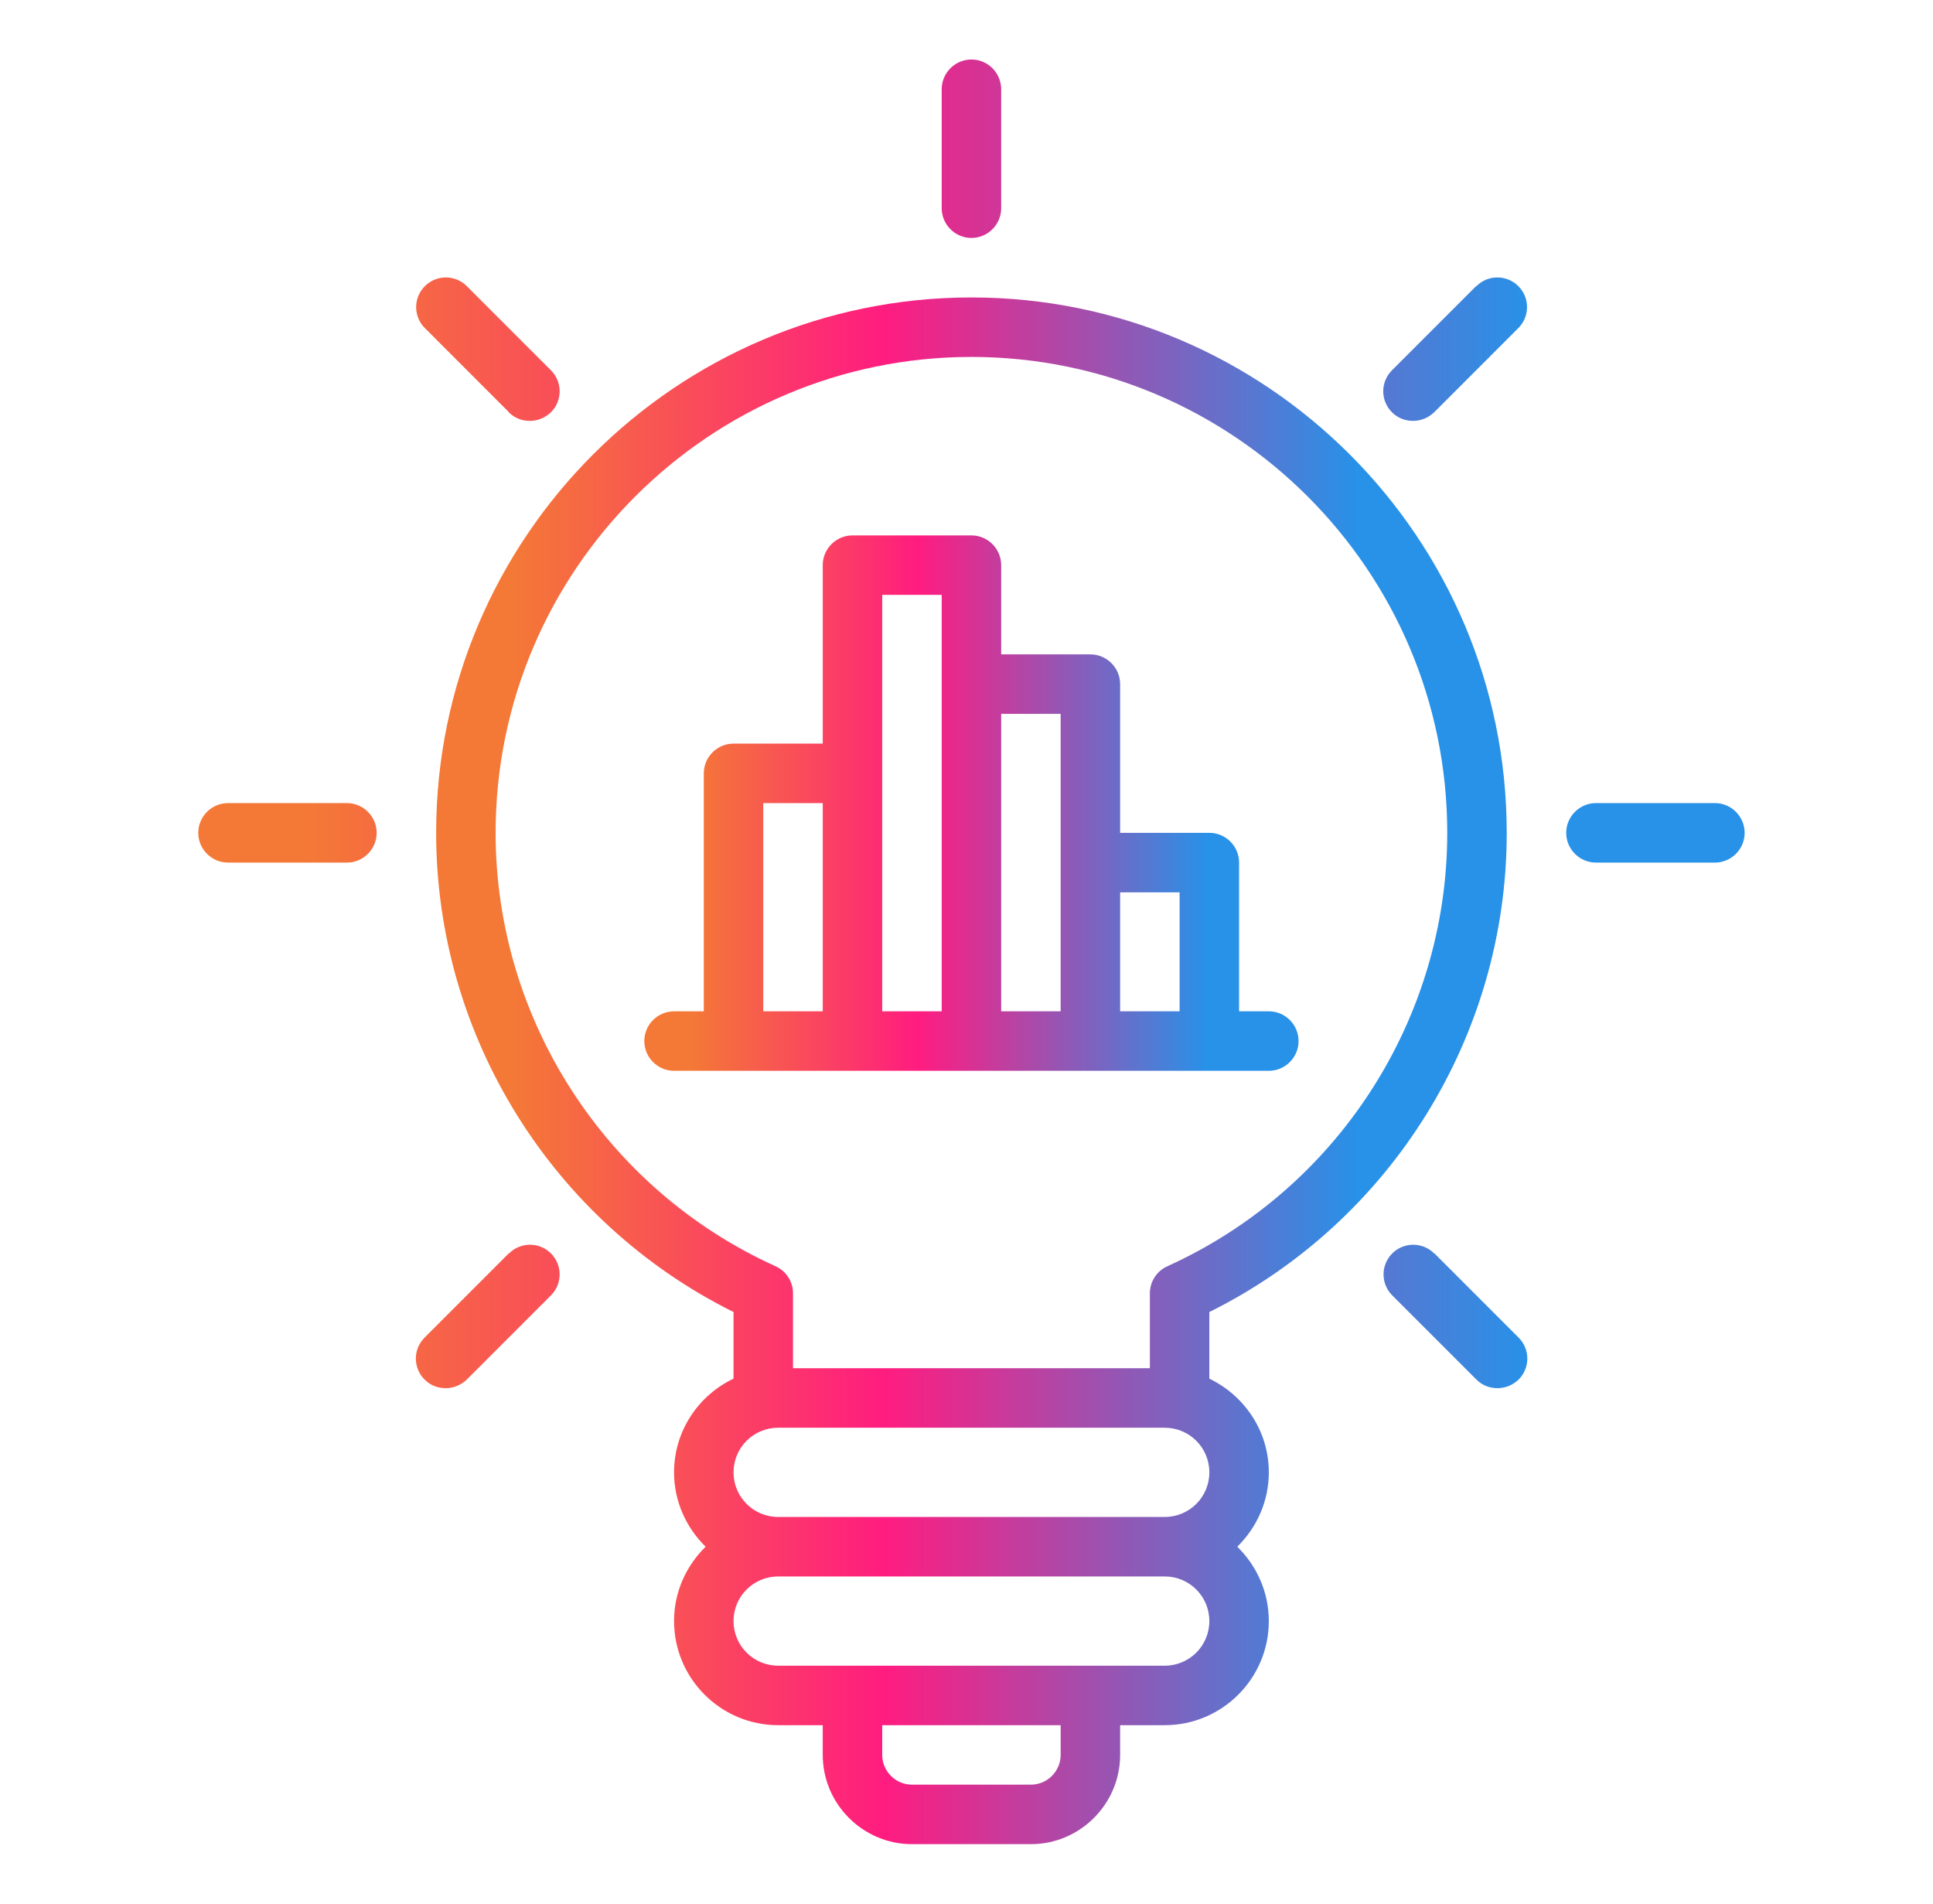
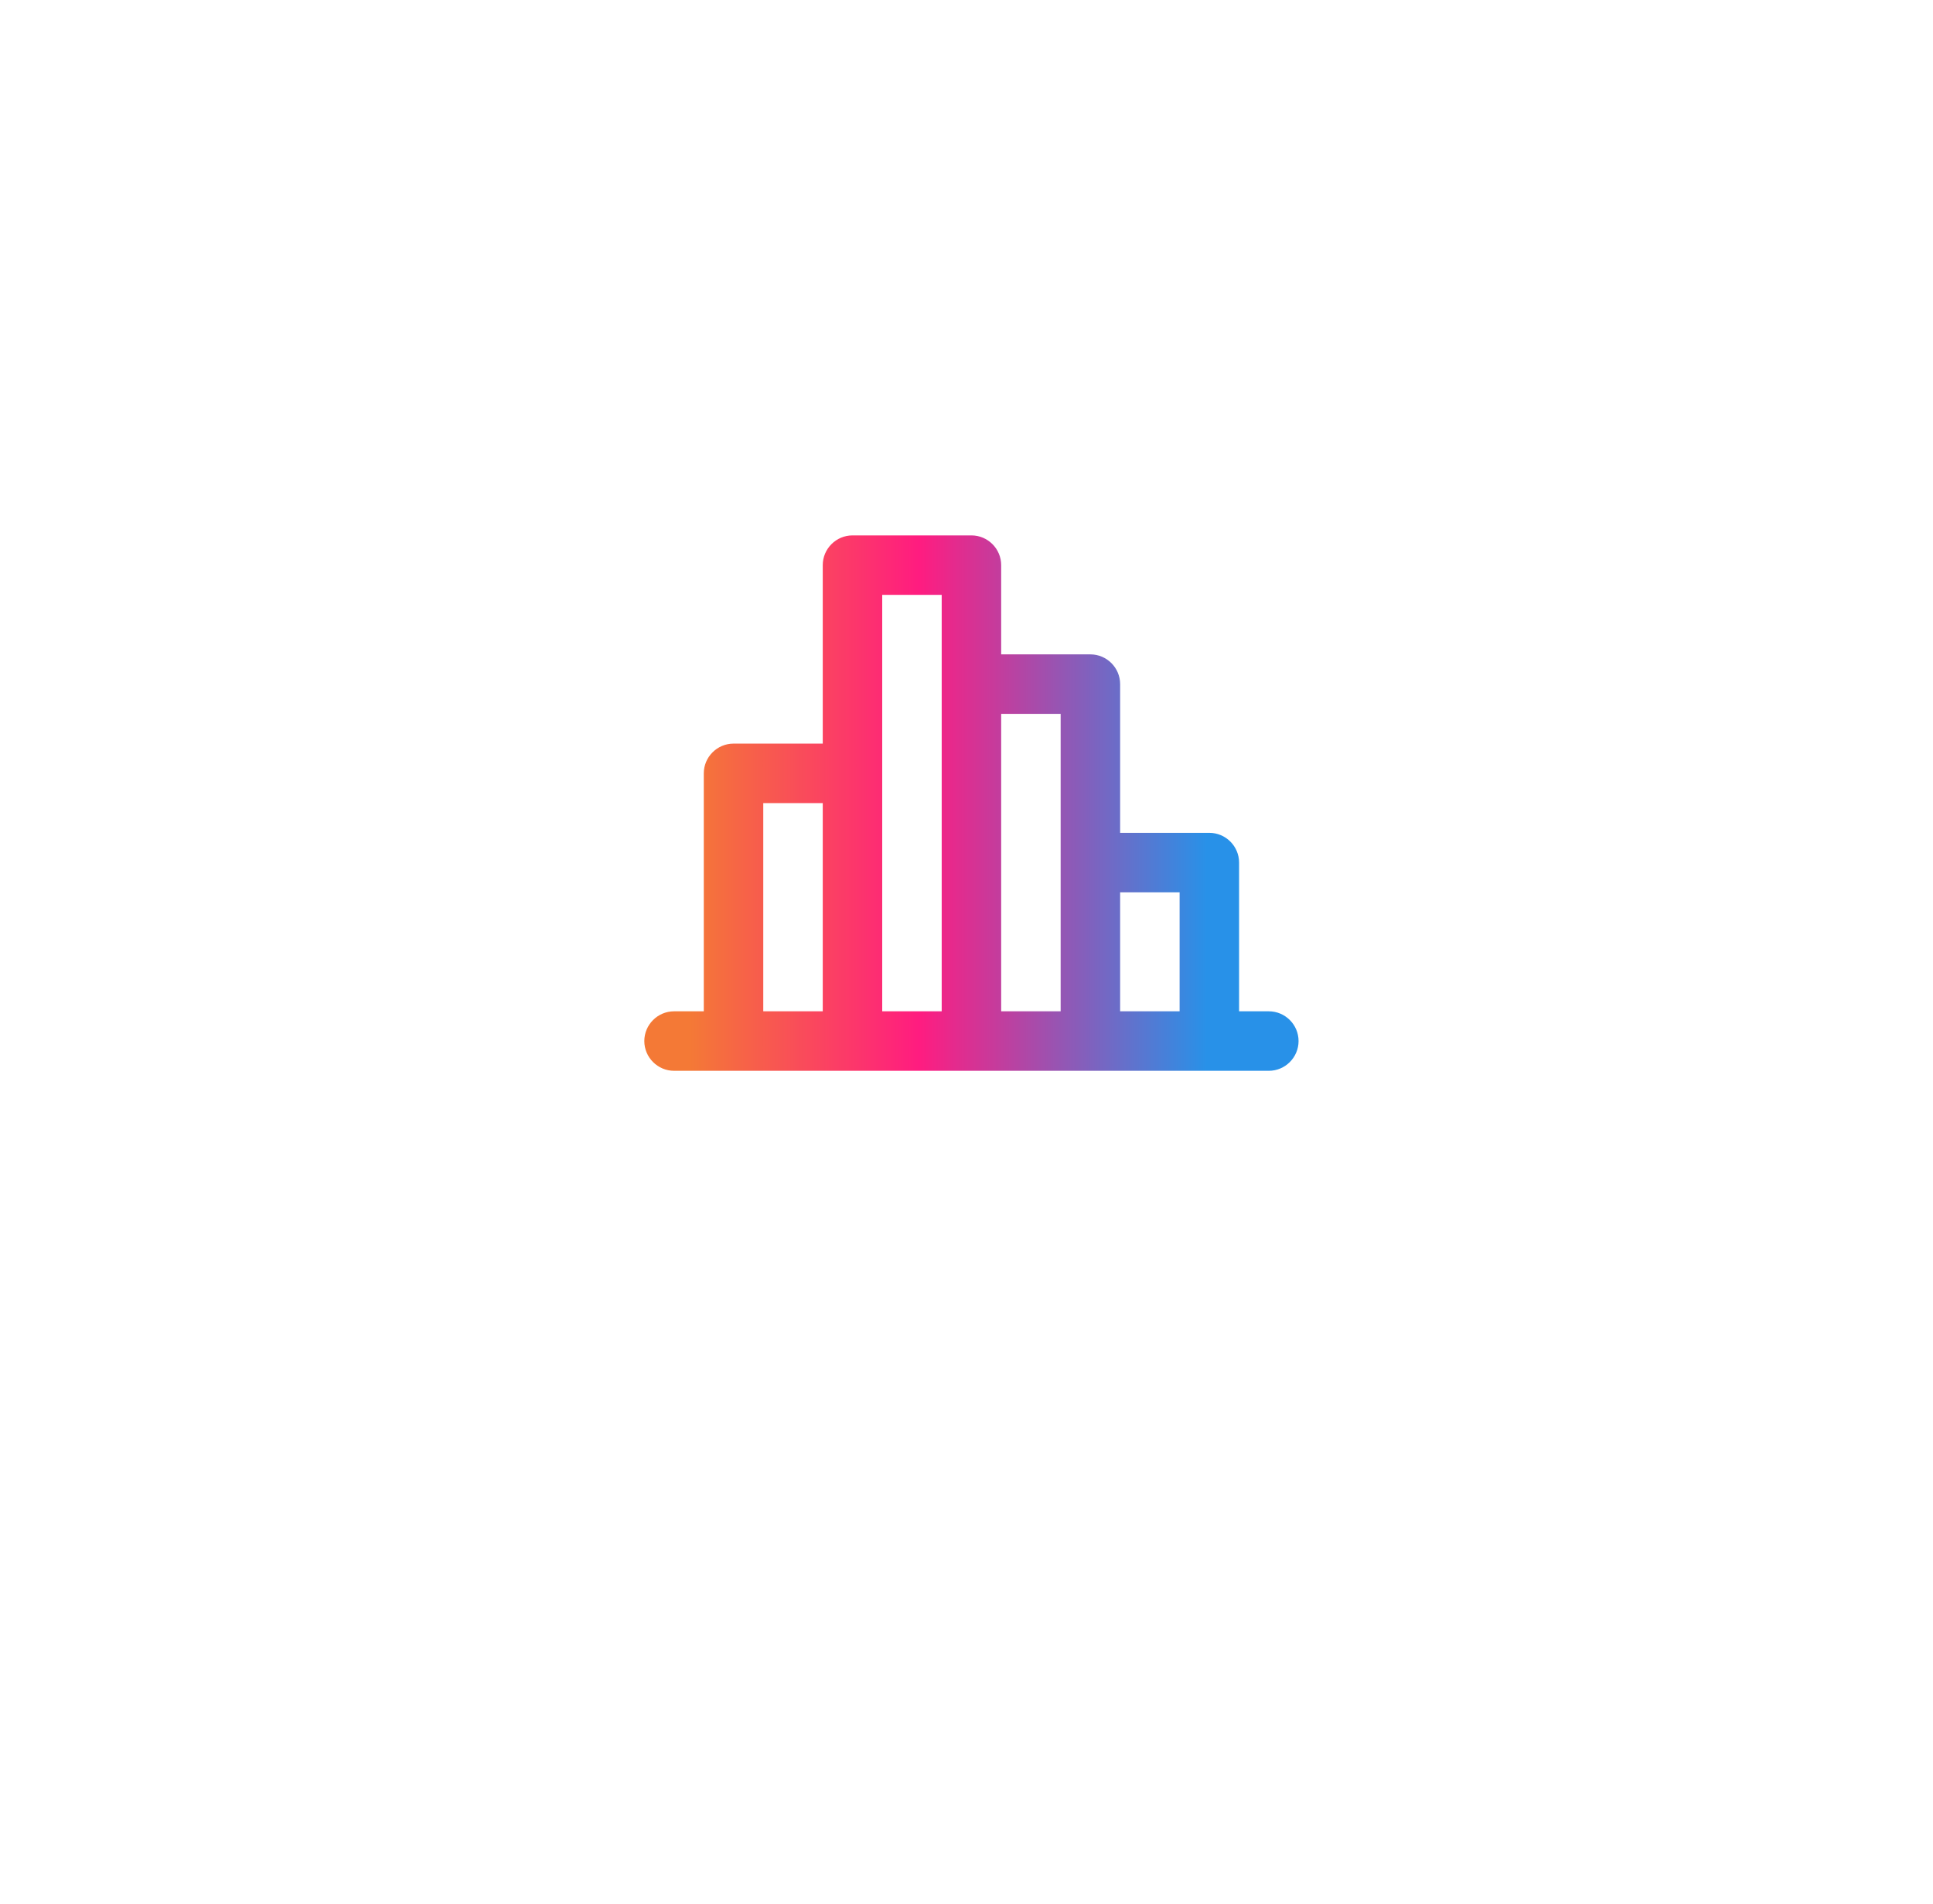
<svg xmlns="http://www.w3.org/2000/svg" width="65" height="64" viewBox="0 0 65 64" fill="none">
-   <path d="M57.666 27H53.666C53.117 27 52.666 27.45 52.666 28C52.666 28.55 53.117 29 53.666 29H57.666C58.217 29 58.666 28.55 58.666 28C58.666 27.45 58.217 27 57.666 27ZM11.666 27H7.667C7.117 27 6.667 27.45 6.667 28C6.667 28.55 7.117 29 7.667 29H11.666C12.216 29 12.666 28.55 12.666 28C12.666 27.45 12.216 27 11.666 27ZM32.666 8C33.217 8 33.666 7.55 33.666 7V3C33.666 2.45 33.217 2 32.666 2C32.117 2 31.666 2.45 31.666 3V7C31.666 7.55 32.117 8 32.666 8ZM48.227 42.14C47.837 41.75 47.206 41.75 46.816 42.14C46.426 42.53 46.426 43.16 46.816 43.55L49.647 46.38C49.846 46.58 50.096 46.67 50.356 46.67C50.617 46.67 50.867 46.57 51.066 46.38C51.456 45.99 51.456 45.36 51.066 44.97L48.236 42.14H48.227ZM17.107 13.86C17.306 14.06 17.556 14.15 17.817 14.15C18.076 14.15 18.326 14.05 18.526 13.86C18.916 13.47 18.916 12.84 18.526 12.45L15.697 9.62C15.306 9.23 14.677 9.23 14.287 9.62C13.896 10.01 13.896 10.64 14.287 11.03L17.116 13.86H17.107ZM49.636 9.62L46.806 12.45C46.416 12.84 46.416 13.47 46.806 13.86C47.007 14.06 47.257 14.15 47.517 14.15C47.776 14.15 48.026 14.05 48.227 13.86L51.056 11.03C51.447 10.64 51.447 10.01 51.056 9.62C50.666 9.23 50.036 9.23 49.647 9.62H49.636ZM17.107 42.14L14.277 44.97C13.886 45.36 13.886 45.99 14.277 46.38C14.476 46.58 14.726 46.67 14.986 46.67C15.246 46.67 15.496 46.57 15.697 46.38L18.526 43.55C18.916 43.16 18.916 42.53 18.526 42.14C18.137 41.75 17.506 41.75 17.116 42.14H17.107Z" fill="url(#paint0_linear_602_656)" />
-   <path d="M50.666 28C50.666 18.08 42.596 10 32.666 10C22.736 10 14.666 18.08 14.666 28C14.666 34.83 18.567 41.08 24.666 44.11V46.35C23.486 46.91 22.666 48.11 22.666 49.5C22.666 50.48 23.076 51.36 23.727 52C23.076 52.64 22.666 53.52 22.666 54.5C22.666 56.43 24.236 58 26.166 58H27.666V59C27.666 60.65 29.017 62 30.666 62H34.666C36.316 62 37.666 60.65 37.666 59V58H39.166C41.096 58 42.666 56.43 42.666 54.5C42.666 53.52 42.257 52.64 41.606 52C42.257 51.36 42.666 50.48 42.666 49.5C42.666 48.11 41.846 46.92 40.666 46.35V44.11C46.767 41.08 50.666 34.83 50.666 28ZM35.666 59C35.666 59.55 35.217 60 34.666 60H30.666C30.116 60 29.666 59.55 29.666 59V58H35.666V59ZM39.166 56H26.166C25.337 56 24.666 55.33 24.666 54.5C24.666 53.67 25.337 53 26.166 53H39.166C39.996 53 40.666 53.67 40.666 54.5C40.666 55.33 39.996 56 39.166 56ZM39.166 51H26.166C25.337 51 24.666 50.33 24.666 49.5C24.666 48.67 25.337 48 26.166 48H39.166C39.996 48 40.666 48.67 40.666 49.5C40.666 50.33 39.996 51 39.166 51ZM39.257 42.57C38.897 42.73 38.666 43.09 38.666 43.48V46H26.666V43.48C26.666 43.09 26.436 42.73 26.076 42.57C20.357 39.98 16.666 34.26 16.666 28C16.666 19.18 23.846 12 32.666 12C41.486 12 48.666 19.18 48.666 28C48.666 34.26 44.977 39.98 39.257 42.57Z" fill="url(#paint1_linear_602_656)" />
  <path d="M42.666 34H41.666V29C41.666 28.45 41.217 28 40.666 28H37.666V23C37.666 22.45 37.217 22 36.666 22H33.666V19C33.666 18.45 33.217 18 32.666 18H28.666C28.116 18 27.666 18.45 27.666 19V25H24.666C24.116 25 23.666 25.45 23.666 26V34H22.666C22.116 34 21.666 34.45 21.666 35C21.666 35.55 22.116 36 22.666 36H42.666C43.217 36 43.666 35.55 43.666 35C43.666 34.45 43.217 34 42.666 34ZM27.666 34H25.666V27H27.666V34ZM31.666 23V34H29.666V20H31.666V23ZM35.666 29V34H33.666V24H35.666V29ZM39.666 34H37.666V30H39.666V34Z" fill="url(#paint2_linear_602_656)" />
  <defs>
    <linearGradient id="paint0_linear_602_656" x1="6.667" y1="24.335" x2="58.666" y2="24.335" gradientUnits="userSpaceOnUse">
      <stop offset="0.07" stop-color="#F47936" />
      <stop offset="0.42" stop-color="#FF1C80" />
      <stop offset="0.86" stop-color="#2891E8" />
    </linearGradient>
    <linearGradient id="paint1_linear_602_656" x1="14.666" y1="36" x2="50.666" y2="36" gradientUnits="userSpaceOnUse">
      <stop offset="0.07" stop-color="#F47936" />
      <stop offset="0.42" stop-color="#FF1C80" />
      <stop offset="0.86" stop-color="#2891E8" />
    </linearGradient>
    <linearGradient id="paint2_linear_602_656" x1="21.666" y1="27" x2="43.666" y2="27" gradientUnits="userSpaceOnUse">
      <stop offset="0.07" stop-color="#F47936" />
      <stop offset="0.42" stop-color="#FF1C80" />
      <stop offset="0.86" stop-color="#2891E8" />
    </linearGradient>
  </defs>
</svg>